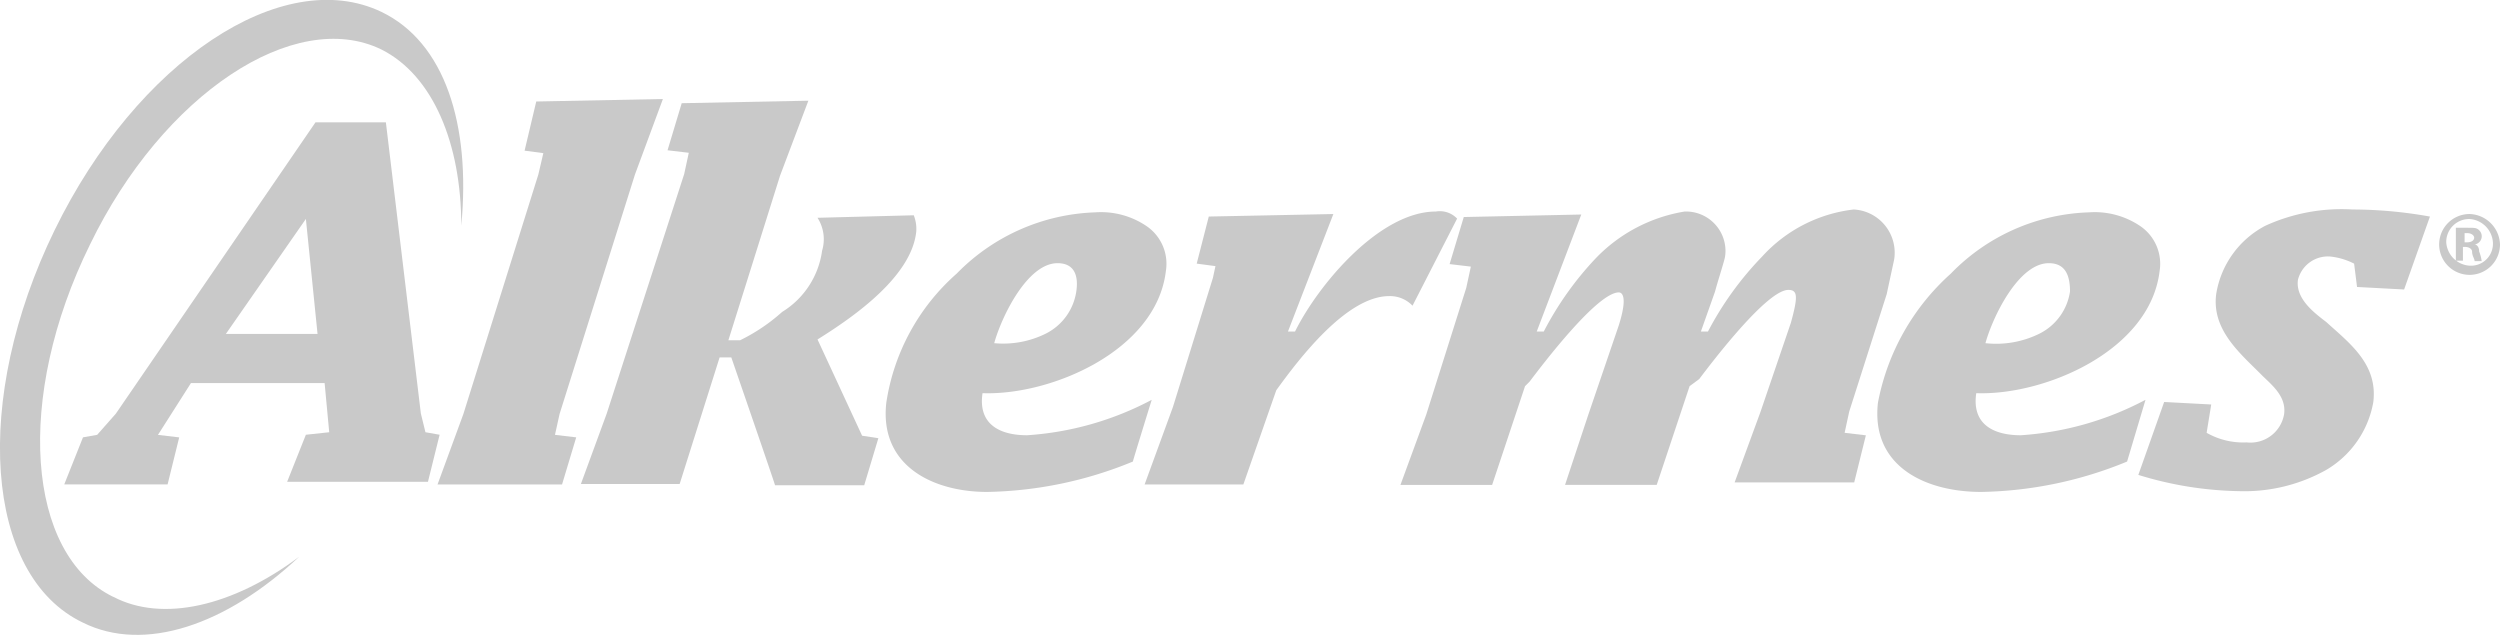
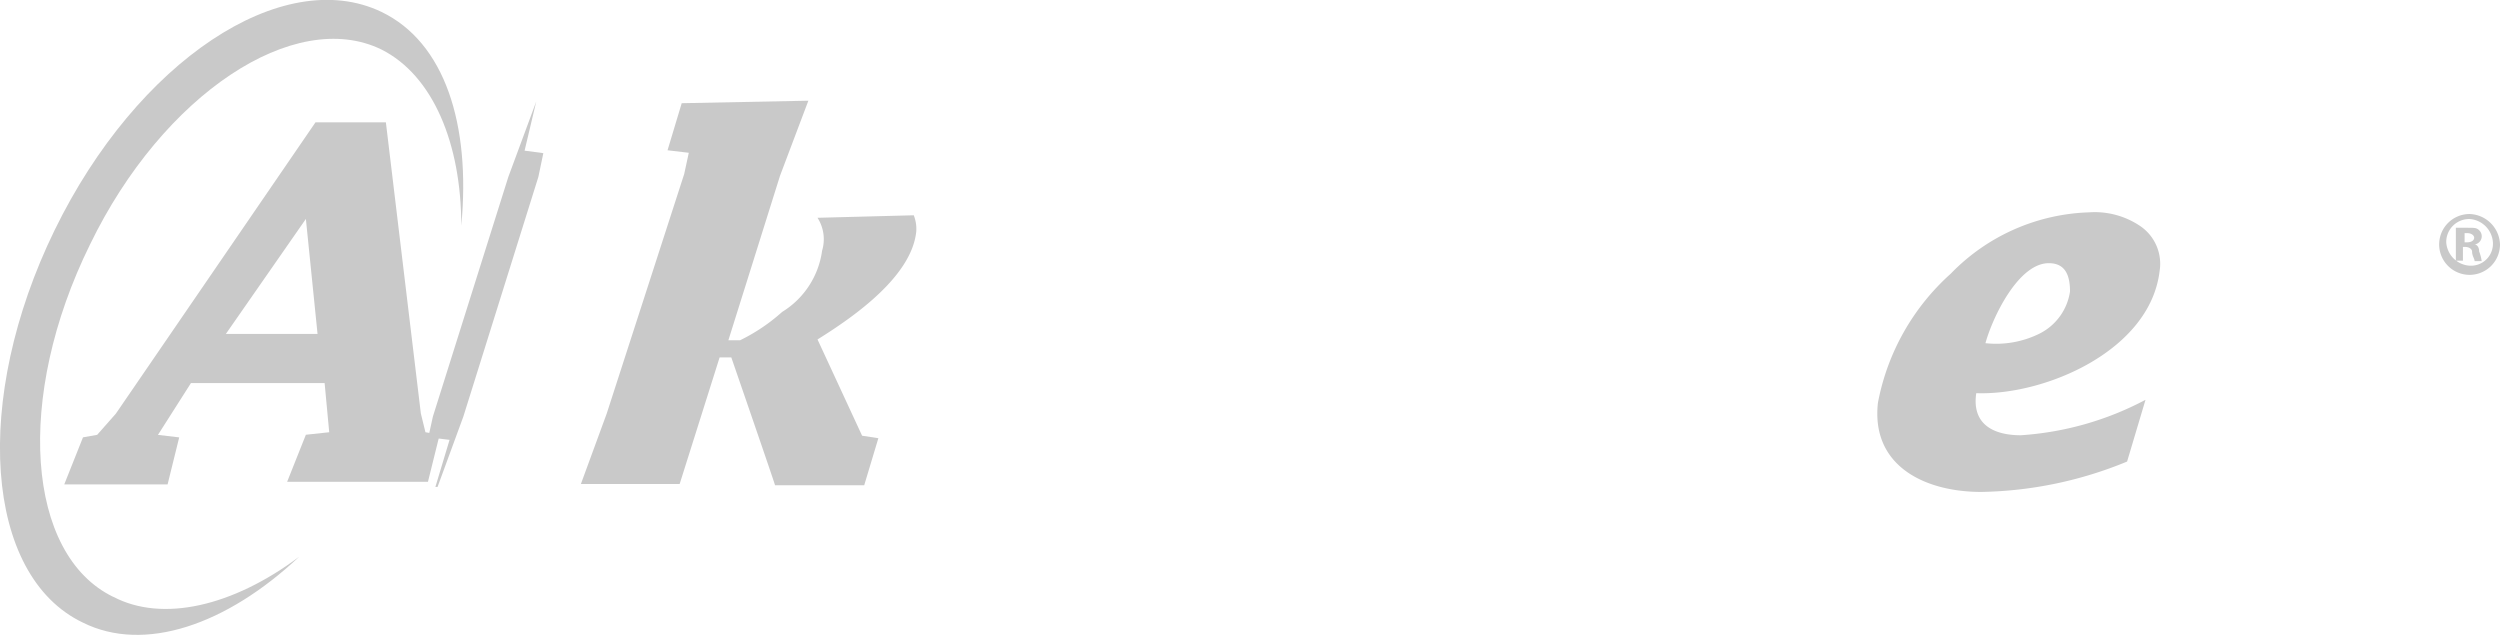
<svg xmlns="http://www.w3.org/2000/svg" width="108.719" height="27.614" viewBox="0 0 108.719 27.614">
  <g id="alkermes-logo-vector" transform="translate(-20.985 -246.236)">
    <path id="Path_1047" data-name="Path 1047" d="M25.916,272.195c-3.787-1.83-4.294-8.679-1.015-15.329,3.171-6.541,8.9-10.31,12.665-8.48,2.247,1.123,3.479,4.095,3.479,7.664.417-4.385-.707-7.973-3.479-9.3-4.294-2.047-10.618,2.138-14.206,9.495s-3.062,15.021,1.232,17.068c2.664,1.323,6.233.109,9.4-2.863-2.881,2.156-5.943,2.863-8.081,1.739Z" fill="#c9c9c9" />
    <path id="Path_1048" data-name="Path 1048" d="M43.43,284.8l3.479-5,.507,5Zm-1.522,2.138h5.816l.2,2.138-1.015.109-.815,2.047h6.124l.507-2.047-.616-.109-.2-.815L50.388,275.6H47.326l-8.679,12.665-.815.924-.616.109-.815,2.047h4.494L41.4,289.3l-.924-.109,1.431-2.247Z" transform="translate(-12.622 -24.043)" fill="#c9c9c9" />
-     <path id="Path_1049" data-name="Path 1049" d="M130.6,272.355l-.815-.109.507-2.138L135.8,270l-1.214,3.28-3.28,10.419-.2.906.924.109-.616,2.047H126l1.123-3.062,3.261-10.419Z" transform="translate(-85.987 -19.458)" fill="#c9c9c9" />
+     <path id="Path_1049" data-name="Path 1049" d="M130.6,272.355l-.815-.109.507-2.138l-1.214,3.28-3.28,10.419-.2.906.924.109-.616,2.047H126l1.123-3.062,3.261-10.419Z" transform="translate(-85.987 -19.458)" fill="#c9c9c9" />
    <path id="Path_1050" data-name="Path 1050" d="M166.941,281.562h-.507l-1.739,5.508H160.4l1.123-3.062,3.37-10.419.2-.924-.924-.109.616-2.047,5.508-.109-1.232,3.262-2.247,7.157h.507a7.91,7.91,0,0,0,1.83-1.232,3.712,3.712,0,0,0,1.739-2.664,1.726,1.726,0,0,0-.2-1.431l4.186-.109a1.606,1.606,0,0,1,.109.707c-.2,1.939-2.664,3.678-4.294,4.693l1.939,4.186.707.109-.616,2.047h-3.878C168.88,287.179,166.941,281.562,166.941,281.562Z" transform="translate(-114.154 -19.785)" fill="#c9c9c9" />
-     <path id="Path_1051" data-name="Path 1051" d="M238.27,302.852c.308-1.123,1.431-3.479,2.754-3.479.707,0,.924.507.815,1.232a2.449,2.449,0,0,1-1.323,1.83,4.163,4.163,0,0,1-2.247.417Zm6.849,2.464a13.427,13.427,0,0,1-5.418,1.54c-1.232,0-2.138-.507-1.939-1.83,2.953.109,7.556-1.83,7.973-5.309a1.984,1.984,0,0,0-.815-1.939,3.528,3.528,0,0,0-2.247-.616,8.831,8.831,0,0,0-6.034,2.664,9.328,9.328,0,0,0-3.062,5.617c-.308,2.754,2.047,3.878,4.385,3.878A17.344,17.344,0,0,0,244.3,308C244.3,307.962,245.119,305.317,245.119,305.317Z" transform="translate(-174.049 -41.692)" fill="#c9c9c9" />
-     <path id="Path_1052" data-name="Path 1052" d="M301.933,302.157h.308c1.015-2.047,3.678-5.218,6.124-5.218a1.03,1.03,0,0,1,.924.308l-1.939,3.787a1.354,1.354,0,0,0-1.015-.417c-1.83,0-3.878,2.664-4.91,4.095l-1.431,4.095H295.7l1.232-3.37,1.739-5.617.109-.507-.815-.109.525-2.047,5.418-.109-1.975,5.11Z" transform="translate(-224.938 -41.504)" fill="#c9c9c9" />
-     <path id="Path_1053" data-name="Path 1053" d="M363.025,301.809h.308a13.965,13.965,0,0,1,2.247-3.171,6.9,6.9,0,0,1,3.878-2.047,1.718,1.718,0,0,1,1.776,1.649,1.487,1.487,0,0,1-.036.4c-.109.417-.308,1.015-.417,1.431l-.616,1.739h.308a13.991,13.991,0,0,1,2.356-3.261,6.367,6.367,0,0,1,3.986-2.047,1.882,1.882,0,0,1,1.776,1.975,1.4,1.4,0,0,1-.036.272c-.109.507-.2.924-.308,1.431l-1.631,5.11-.2.924.924.109-.507,2.047h-5.2l1.123-3.062,1.323-3.878c.308-1.123.308-1.431-.109-1.431-.924,0-3.261,3.062-3.878,3.878l-.417.308-1.431,4.294h-3.986l1.015-3.062,1.323-3.878c.417-1.323.109-1.431,0-1.431-.924,0-3.261,3.062-3.878,3.878l-.2.2-1.431,4.294H357.1l1.123-3.062,1.739-5.508.2-.924-.924-.109.616-2.047,5.11-.109-1.939,5.092Z" transform="translate(-275.213 -41.156)" fill="#c9c9c9" />
    <path id="Path_1054" data-name="Path 1054" d="M476.252,302.852c.308-1.123,1.431-3.479,2.754-3.479.707,0,.924.507.924,1.232a2.449,2.449,0,0,1-1.323,1.83A4.244,4.244,0,0,1,476.252,302.852Zm6.958,2.464a13.427,13.427,0,0,1-5.418,1.54c-1.232,0-2.138-.507-1.939-1.83,2.953.109,7.556-1.83,7.973-5.309a1.984,1.984,0,0,0-.815-1.939,3.528,3.528,0,0,0-2.247-.616,8.753,8.753,0,0,0-6.016,2.664,10.031,10.031,0,0,0-3.171,5.617c-.308,2.754,2.047,3.878,4.494,3.878A17.344,17.344,0,0,0,482.412,308l.8-2.682Z" transform="translate(-368.925 -41.692)" fill="#c9c9c9" />
-     <path id="Path_1055" data-name="Path 1055" d="M543.586,298.8a2.983,2.983,0,0,0-1.015-.308,1.343,1.343,0,0,0-1.431,1.015c-.109.815.707,1.431,1.232,1.83,1.015.924,2.247,1.83,2.047,3.479a4.277,4.277,0,0,1-2.047,2.953,7.291,7.291,0,0,1-3.787.924,15.627,15.627,0,0,1-4.385-.707l1.123-3.171,2.047.109-.2,1.232a3.216,3.216,0,0,0,1.739.417,1.485,1.485,0,0,0,1.631-1.232c.109-.815-.616-1.323-1.015-1.739-.924-.924-2.138-1.939-1.939-3.479a4.08,4.08,0,0,1,2.138-2.972,7.984,7.984,0,0,1,3.787-.707,19.11,19.11,0,0,1,3.37.308l-1.123,3.171-2.047-.109-.127-1.015Z" transform="translate(-420.224 -41.098)" fill="#c9c9c9" />
    <path id="Path_1056" data-name="Path 1056" d="M607.723,297.6a1.323,1.323,0,1,0,1.323,1.323h0A1.367,1.367,0,0,0,607.723,297.6Zm0,.217a1.091,1.091,0,0,1,1.015,1.015.957.957,0,0,1-.906,1.015h-.109a1.091,1.091,0,0,1-1.015-1.015A1,1,0,0,1,607.723,297.817Zm-.308,1.214h.109c.2,0,.308.109.308.2,0,.2.109.308.109.417h.308a1.766,1.766,0,0,0-.109-.417c0-.2-.109-.308-.2-.308h0a.359.359,0,0,0,.2-.616c-.109-.109-.2-.109-.507-.109h-.507v1.431h.308v-.6Zm0-.6h.2c.2,0,.308.109.308.2,0,.109-.109.2-.308.2h-.109v-.417Z" transform="translate(-479.342 -42.057)" fill="#c9c9c9" />
  </g>
</svg>